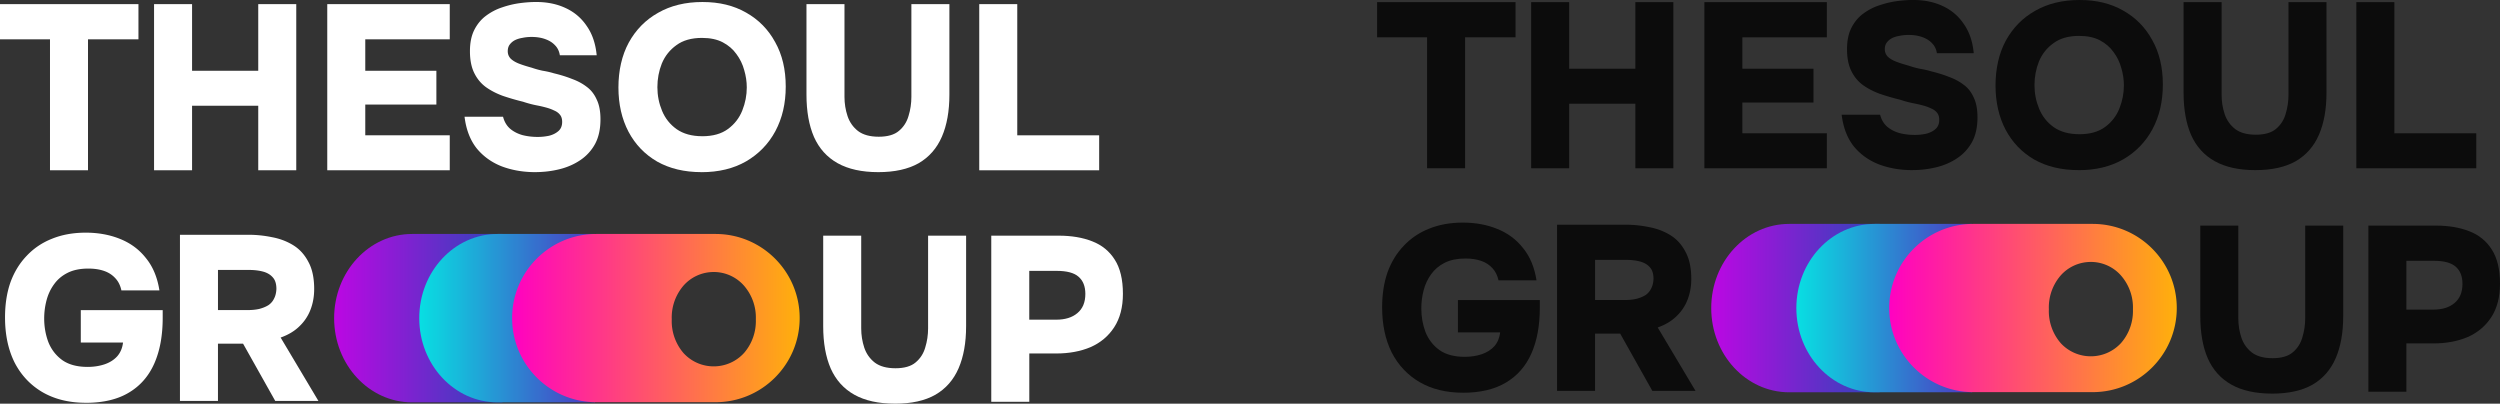
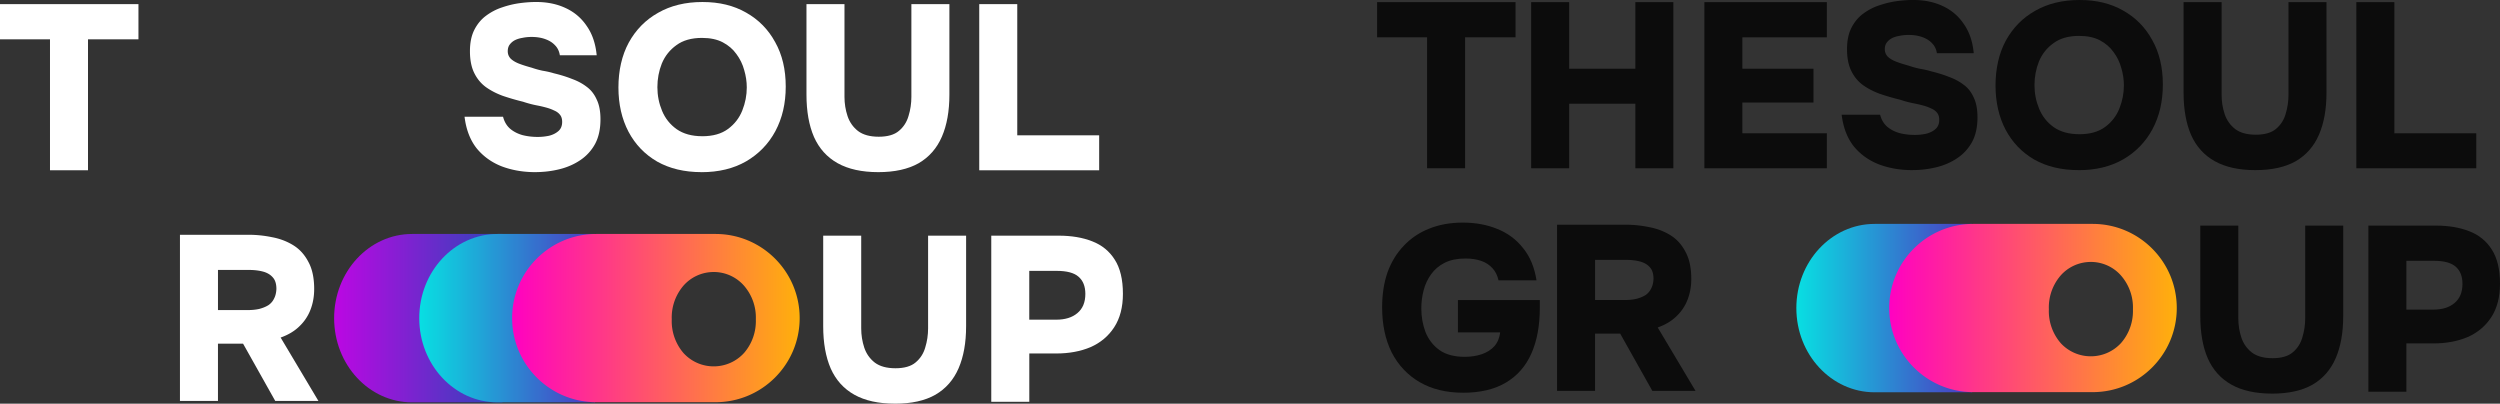
<svg xmlns="http://www.w3.org/2000/svg" data-bbox="0 -0.01 1241.74 200.52" viewBox="0 0 1241.74 200.5" data-type="ugc">
  <rect x="0" y="0" width="1241.74" height="200.5" fill="#333333" stroke="none" />
  <g>
    <defs>
      <linearGradient gradientUnits="userSpaceOnUse" gradientTransform="matrix(1 0 0 -1 0 202)" y2="43.97" x2="249.6" y1="43.97" x1="165.97" id="2dd84af3-6d9a-4259-af5b-6df48e94983a">
        <stop stop-color="#bc07e3" offset="0" />
        <stop stop-color="#2e45b9" offset="1" />
      </linearGradient>
      <linearGradient gradientUnits="userSpaceOnUse" gradientTransform="matrix(1 0 0 -1 0 202)" y2="43.97" x2="295.46" y1="43.97" x1="208.24" id="6c94dea6-16aa-457d-9694-e0de7b4b166b">
        <stop stop-color="#08dfe2" offset="0" />
        <stop stop-color="#4d38c3" offset="1" />
      </linearGradient>
      <linearGradient gradientUnits="userSpaceOnUse" gradientTransform="matrix(1 0 0 -1 0 202)" y2="44.01" x2="397.18" y1="44.01" x1="254.37" id="1deeb495-d8cb-43bd-9e0e-5ac278b4acdc">
        <stop stop-color="#ff01c1" offset="0" />
        <stop stop-color="#ffb00b" offset="1" />
      </linearGradient>
      <linearGradient gradientUnits="userSpaceOnUse" gradientTransform="matrix(1 0 0 -1 0 202)" y2="48.97" x2="933.6" y1="48.97" x1="849.97" id="d6852deb-643e-492d-9992-99bfe8e50ee7">
        <stop stop-color="#bc07e3" offset="0" />
        <stop stop-color="#2e45b9" offset="1" />
      </linearGradient>
      <linearGradient gradientUnits="userSpaceOnUse" gradientTransform="matrix(1 0 0 -1 0 202)" y2="48.97" x2="979.46" y1="48.97" x1="892.24" id="84920d67-532c-470d-be1a-0db6e70c261e">
        <stop stop-color="#08dfe2" offset="0" />
        <stop stop-color="#4d38c3" offset="1" />
      </linearGradient>
      <linearGradient gradientUnits="userSpaceOnUse" gradientTransform="matrix(1 0 0 -1 0 202)" y2="49.01" x2="1081.19" y1="49.01" x1="938.37" id="b43d2c65-23d1-4f7d-a423-e13cc2d5f485">
        <stop stop-color="#ff01c1" offset="0" />
        <stop stop-color="#ffb00b" offset="1" />
      </linearGradient>
    </defs>
    <path d="M204.67 116.21h44.93v83.64h-44.93c-21.38 0-38.71-18.72-38.71-41.82s17.33-41.82 38.71-41.82" fill="url(#2dd84af3-6d9a-4259-af5b-6df48e94983a)" />
    <path d="M247.12 116.21h48.43v83.64h-48.43c-21.47 0-38.88-18.72-38.88-41.82s17.41-41.82 38.88-41.82" fill="url(#6c94dea6-16aa-457d-9694-e0de7b4b166b)" />
    <path d="M355.41 116.21h-59.26c-23.07 0-41.78 18.71-41.78 41.78s18.7 41.78 41.78 41.78h59.26c23.07 0 41.78-18.71 41.78-41.78s-18.7-41.78-41.78-41.78m14.11 59.16c-7.6 8.29-20.49 8.86-28.76 1.26q-.66-.6-1.26-1.26a24.3 24.3 0 0 1-5.84-16.79 24.24 24.24 0 0 1 5.9-16.79c7.37-8.25 20.03-8.96 28.28-1.6.57.5 1.09 1.03 1.6 1.6a24.06 24.06 0 0 1 5.98 16.79c.23 6.15-1.87 12.16-5.9 16.79" fill="url(#1deeb495-d8cb-43bd-9e0e-5ac278b4acdc)" />
    <path d="M24.83 84.57V19.53H0V2.05h68.77v17.48H43.71v65.04z" fill="#ffffff" />
-     <path d="M76.52 84.57V2.05H95.4v33.1h32.87V2.05h18.88v82.52h-18.88V52.52H95.4v32.05z" fill="#ffffff" />
-     <path d="M162.55 84.57V2.05h60.84v17.48h-41.96v15.62h35.32v16.78h-35.32V67.2h41.96v17.37z" fill="#ffffff" />
    <path d="M265.82 85.5c-5.9 0-11.38-.93-16.43-2.8-5.05-1.94-9.25-4.93-12.59-8.97-3.26-4.12-5.28-9.36-6.06-15.74h19.12c.62 2.41 1.75 4.35 3.38 5.83 1.71 1.48 3.77 2.56 6.18 3.26 2.41.62 4.97.93 7.69.93 1.86 0 3.73-.19 5.59-.58 1.86-.47 3.42-1.24 4.66-2.33s1.86-2.6 1.86-4.55c0-1.48-.35-2.64-1.05-3.5-.7-.93-1.71-1.67-3.03-2.21-1.24-.62-2.8-1.17-4.66-1.63-1.17-.31-2.37-.58-3.61-.82-1.24-.23-2.45-.51-3.61-.82a60 60 0 0 1-3.5-1.05c-3.5-.85-6.84-1.83-10.02-2.91-3.19-1.17-6.02-2.64-8.51-4.43-2.41-1.79-4.31-4.12-5.71-6.99-1.4-2.88-2.1-6.45-2.1-10.72s.7-7.61 2.1-10.49c1.48-2.95 3.42-5.32 5.83-7.11q3.735-2.79 8.04-4.2c2.95-1.01 5.87-1.71 8.74-2.1 2.95-.39 5.67-.58 8.16-.58 5.52 0 10.41 1.01 14.69 3.03 4.35 2.02 7.85 5.01 10.49 8.97 2.72 3.89 4.35 8.7 4.9 14.45h-18.3c-.31-2.02-1.13-3.69-2.45-5.01-1.24-1.32-2.88-2.33-4.89-3.03-1.94-.7-4.2-1.05-6.76-1.05-1.55 0-3.07.16-4.55.47-1.4.23-2.64.62-3.73 1.17a7.65 7.65 0 0 0-2.56 2.21c-.62.85-.93 1.94-.93 3.26 0 1.4.47 2.6 1.4 3.61.93.93 2.25 1.75 3.96 2.45 1.79.7 3.96 1.4 6.53 2.1 1.79.62 3.61 1.13 5.48 1.52 1.94.31 3.81.74 5.6 1.28 3.26.78 6.26 1.71 8.98 2.8 2.8 1.01 5.24 2.33 7.34 3.96 2.1 1.55 3.73 3.65 4.9 6.29 1.24 2.56 1.86 5.83 1.86 9.79 0 4.82-.89 8.9-2.68 12.24a22.8 22.8 0 0 1-7.34 8.04c-3.11 2.1-6.61 3.61-10.49 4.55-3.81.93-7.77 1.4-11.89 1.4Z" fill="#ffffff" />
    <path d="M348.43 85.5c-8.47 0-15.81-1.75-22.03-5.25-6.14-3.57-10.88-8.51-14.22-14.8-3.34-6.37-5.01-13.71-5.01-22.03s1.71-15.97 5.13-22.26c3.5-6.37 8.35-11.31 14.57-14.8C333.09 2.79 340.43 1 348.9 1s15.54 1.75 21.68 5.25c6.22 3.5 11.03 8.39 14.45 14.69 3.5 6.22 5.24 13.56 5.24 22.03s-1.71 15.7-5.13 22.15c-3.42 6.37-8.28 11.38-14.57 15.04-6.22 3.57-13.6 5.36-22.15 5.36Zm.35-17.83c5.28 0 9.56-1.2 12.82-3.61q4.89-3.615 7.11-9.21c1.48-3.73 2.21-7.54 2.21-11.42 0-2.88-.43-5.75-1.28-8.63-.78-2.88-2.06-5.52-3.85-7.93-1.71-2.41-3.96-4.35-6.76-5.83s-6.26-2.21-10.37-2.21c-5.21 0-9.44 1.2-12.7 3.61q-4.89 3.495-7.23 9.09c-1.48 3.73-2.21 7.65-2.21 11.77s.78 8.04 2.33 11.77q2.325 5.595 7.23 9.09c3.34 2.33 7.58 3.5 12.7 3.5Z" fill="#ffffff" />
    <path d="M436.24 85.5c-8.16 0-14.88-1.48-20.17-4.43-5.28-2.95-9.21-7.3-11.77-13.05-2.49-5.75-3.73-12.74-3.73-20.98V2.05h18.88v46.04c0 3.34.51 6.53 1.52 9.56s2.76 5.52 5.25 7.46c2.49 1.86 5.9 2.8 10.26 2.8s7.77-.97 10.02-2.91c2.33-1.94 3.92-4.43 4.78-7.46.93-3.03 1.4-6.18 1.4-9.44V2.05h18.88v44.99c0 8.16-1.24 15.11-3.73 20.86s-6.33 10.14-11.54 13.17c-5.21 2.95-11.89 4.43-20.05 4.43" fill="#ffffff" />
    <path d="M486.39 84.57V2.05h18.88v65.16h40.68v17.37h-59.56Z" fill="#ffffff" />
-     <path d="M42.6 200.06c-8.24 0-15.39-1.75-21.45-5.24-5.98-3.5-10.61-8.39-13.87-14.69-3.19-6.37-4.78-13.87-4.78-22.49 0-6.45.89-12.24 2.68-17.37 1.86-5.13 4.55-9.52 8.04-13.17 3.5-3.73 7.69-6.57 12.59-8.51 4.97-2.02 10.57-3.03 16.78-3.03s12.01 1.05 17.13 3.15c5.21 2.1 9.48 5.28 12.82 9.56 3.42 4.2 5.63 9.52 6.64 15.97H60.3q-.81-3.735-3.03-6.06c-1.48-1.63-3.34-2.84-5.59-3.61-2.25-.78-4.86-1.17-7.81-1.17q-6.06 0-10.26 2.1c-2.8 1.4-5.05 3.3-6.76 5.71-1.71 2.33-2.95 4.97-3.73 7.93a35.4 35.4 0 0 0-1.17 9.09c0 4.12.7 8.04 2.1 11.77 1.48 3.65 3.77 6.6 6.88 8.86 3.19 2.25 7.38 3.38 12.59 3.38 3.03 0 5.83-.43 8.39-1.28 2.56-.86 4.66-2.18 6.29-3.96 1.63-1.86 2.6-4.16 2.91-6.88H40.13v-16.08h40.68v3.85c0 8.86-1.4 16.43-4.2 22.73-2.8 6.29-7.03 11.11-12.7 14.45q-8.385 5.01-21.33 5.01Z" fill="#ffffff" />
    <path d="M89.38 199.13v-82.52h34.03c3.89 0 7.73.39 11.54 1.17 3.89.7 7.42 2.02 10.61 3.96s5.71 4.7 7.58 8.28c1.94 3.5 2.91 8 2.91 13.52 0 3.73-.62 7.19-1.86 10.37a22.3 22.3 0 0 1-5.59 8.27c-2.41 2.33-5.48 4.16-9.21 5.48l18.76 31.47H136.7l-15.97-28.44h-12.47v28.44zm18.88-45.11h14.57c2.25 0 4.23-.19 5.94-.58 1.79-.47 3.3-1.09 4.55-1.87 1.24-.85 2.18-1.94 2.8-3.26.7-1.32 1.09-2.91 1.17-4.78 0-2.56-.62-4.51-1.86-5.83-1.17-1.32-2.76-2.25-4.78-2.8-2.02-.54-4.35-.82-6.99-.82h-15.39v19.93Z" fill="#ffffff" />
    <path d="M444.54 200.5c-8.16 0-14.88-1.48-20.16-4.43s-9.21-7.3-11.77-13.05c-2.49-5.75-3.73-12.74-3.73-20.98v-44.99h18.88v46.04c0 3.34.51 6.53 1.51 9.56 1.01 3.03 2.76 5.52 5.25 7.46 2.49 1.86 5.91 2.8 10.26 2.8s7.77-.97 10.02-2.91c2.33-1.94 3.92-4.43 4.78-7.46.93-3.03 1.4-6.18 1.4-9.44v-46.04h18.88v44.99c0 8.16-1.24 15.11-3.73 20.86s-6.33 10.14-11.54 13.17c-5.21 2.95-11.89 4.43-20.05 4.43Z" fill="#ffffff" />
    <path d="M492.36 199.57v-82.52h33.45c6.37 0 11.93.93 16.67 2.8 4.82 1.86 8.55 4.9 11.19 9.09 2.72 4.2 4.08 9.87 4.08 17.02 0 6.6-1.44 12.12-4.31 16.55s-6.8 7.73-11.77 9.91c-4.97 2.1-10.65 3.15-17.02 3.15h-13.4v24.01h-18.88Zm18.88-40.79h13.4c4.43 0 7.93-1.09 10.49-3.26 2.64-2.18 3.96-5.36 3.96-9.56 0-3.73-1.13-6.57-3.38-8.51-2.18-1.94-5.79-2.91-10.84-2.91h-13.64v24.24Z" fill="#ffffff" />
-     <path d="M888.67 111.21h44.93v83.64h-44.93c-21.38 0-38.71-18.72-38.71-41.82s17.33-41.82 38.71-41.82" fill="url(#d6852deb-643e-492d-9992-99bfe8e50ee7)" />
    <path d="M931.12 111.21h48.43v83.64h-48.43c-21.47 0-38.88-18.72-38.88-41.82s17.41-41.82 38.88-41.82" fill="url(#84920d67-532c-470d-be1a-0db6e70c261e)" />
    <path d="M1039.41 111.21h-59.27c-23.07 0-41.78 18.71-41.78 41.78s18.71 41.78 41.78 41.78h59.27c23.07 0 41.78-18.71 41.78-41.78s-18.71-41.78-41.78-41.78m14.11 59.16c-7.6 8.29-20.49 8.86-28.77 1.26-.44-.4-.86-.82-1.25-1.26a24.3 24.3 0 0 1-5.84-16.79 24.24 24.24 0 0 1 5.9-16.79c7.37-8.25 20.03-8.96 28.28-1.6.56.5 1.09 1.03 1.59 1.6a24.07 24.07 0 0 1 5.99 16.79c.23 6.15-1.87 12.16-5.9 16.79" fill="url(#b43d2c65-23d1-4f7d-a423-e13cc2d5f485)" />
    <path d="M708.83 83.57V18.53H684V1.05h68.77v17.48h-25.06v65.04z" fill="#0c0c0c" />
    <path d="M760.52 83.57V1.05h18.88v33.1h32.87V1.05h18.88v82.52h-18.88V51.52H779.4v32.05z" fill="#0c0c0c" />
    <path d="M846.55 83.57V1.05h60.84v17.48h-41.96v15.62h35.32v16.78h-35.32V66.2h41.96v17.37z" fill="#0c0c0c" />
    <path d="M949.82 84.5c-5.91 0-11.38-.93-16.43-2.8-5.05-1.94-9.25-4.93-12.59-8.97-3.26-4.12-5.28-9.36-6.06-15.74h19.11c.62 2.41 1.75 4.35 3.38 5.83 1.71 1.48 3.77 2.56 6.18 3.26 2.41.62 4.97.93 7.69.93 1.86 0 3.73-.19 5.59-.58 1.87-.47 3.42-1.24 4.66-2.33s1.86-2.6 1.86-4.55c0-1.48-.35-2.64-1.05-3.5-.7-.93-1.71-1.67-3.03-2.21-1.24-.62-2.8-1.17-4.66-1.63-1.17-.31-2.37-.58-3.61-.82-1.24-.23-2.45-.51-3.61-.82a60 60 0 0 1-3.5-1.05c-3.5-.85-6.84-1.83-10.02-2.91-3.19-1.17-6.02-2.64-8.51-4.43-2.41-1.79-4.31-4.12-5.71-6.99-1.4-2.88-2.1-6.45-2.1-10.72s.7-7.61 2.1-10.49c1.48-2.95 3.42-5.32 5.83-7.11q3.735-2.79 8.04-4.2c2.95-1.01 5.87-1.71 8.74-2.1 2.95-.39 5.67-.58 8.16-.58 5.52 0 10.41 1.01 14.69 3.03 4.35 2.02 7.85 5.01 10.49 8.97 2.72 3.89 4.35 8.7 4.89 14.45h-18.3c-.31-2.02-1.13-3.69-2.45-5.01-1.24-1.32-2.88-2.33-4.89-3.03-1.94-.7-4.2-1.05-6.76-1.05-1.55 0-3.07.16-4.55.47-1.4.23-2.64.62-3.73 1.17a7.75 7.75 0 0 0-2.56 2.21c-.62.85-.93 1.94-.93 3.26 0 1.4.47 2.6 1.4 3.61.93.93 2.25 1.75 3.96 2.45 1.79.7 3.96 1.4 6.53 2.1 1.79.62 3.61 1.13 5.48 1.52 1.94.31 3.81.74 5.6 1.28 3.26.78 6.25 1.71 8.97 2.8 2.8 1.01 5.24 2.33 7.34 3.96 2.1 1.55 3.73 3.65 4.89 6.29 1.24 2.56 1.86 5.83 1.86 9.79 0 4.82-.89 8.9-2.68 12.24a22.8 22.8 0 0 1-7.34 8.04c-3.11 2.1-6.6 3.61-10.49 4.55-3.81.93-7.77 1.4-11.89 1.4Z" fill="#0c0c0c" />
    <path d="M1032.43 84.5c-8.47 0-15.81-1.75-22.03-5.25-6.13-3.57-10.87-8.51-14.22-14.8-3.34-6.37-5.01-13.71-5.01-22.03s1.71-15.97 5.13-22.26c3.5-6.37 8.35-11.31 14.57-14.8 6.22-3.57 13.56-5.36 22.03-5.36s15.54 1.75 21.68 5.25c6.22 3.5 11.03 8.39 14.45 14.69 3.5 6.22 5.25 13.56 5.25 22.03s-1.71 15.7-5.13 22.15c-3.42 6.37-8.28 11.38-14.57 15.04-6.22 3.57-13.6 5.36-22.15 5.36Zm.35-17.83c5.29 0 9.56-1.2 12.82-3.61q4.905-3.615 7.11-9.21c1.48-3.73 2.22-7.54 2.22-11.42 0-2.88-.43-5.75-1.28-8.63-.78-2.88-2.06-5.52-3.85-7.93-1.71-2.41-3.96-4.35-6.76-5.83s-6.26-2.21-10.37-2.21c-5.21 0-9.44 1.2-12.71 3.61-3.26 2.33-5.67 5.36-7.22 9.09-1.48 3.73-2.22 7.65-2.22 11.77s.78 8.04 2.33 11.77c1.56 3.73 3.96 6.76 7.23 9.09 3.34 2.33 7.57 3.5 12.7 3.5Z" fill="#0c0c0c" />
    <path d="M1120.24 84.5c-8.16 0-14.88-1.48-20.16-4.43-5.29-2.95-9.21-7.3-11.78-13.05-2.48-5.75-3.73-12.74-3.73-20.98V1.05h18.89v46.04c0 3.34.5 6.53 1.51 9.56s2.76 5.52 5.25 7.46c2.48 1.86 5.9 2.8 10.25 2.8s7.77-.97 10.03-2.91c2.33-1.94 3.92-4.43 4.78-7.46.93-3.03 1.4-6.18 1.4-9.44V1.05h18.88v44.99c0 8.16-1.25 15.11-3.73 20.86-2.49 5.75-6.34 10.14-11.54 13.17-5.21 2.95-11.89 4.43-20.05 4.43" fill="#0c0c0c" />
    <path d="M1170.38 83.57V1.05h18.89v65.16h40.68v17.37h-59.57Z" fill="#0c0c0c" />
    <path d="M726.6 195.06c-8.24 0-15.39-1.75-21.45-5.24-5.98-3.5-10.61-8.39-13.87-14.69-3.19-6.37-4.78-13.87-4.78-22.49 0-6.45.89-12.24 2.68-17.37q2.79-7.695 8.04-13.17c3.5-3.73 7.69-6.57 12.59-8.51 4.97-2.02 10.57-3.03 16.78-3.03s12.01 1.05 17.13 3.15c5.21 2.1 9.48 5.28 12.82 9.56 3.42 4.2 5.63 9.52 6.64 15.97H744.3q-.81-3.735-3.03-6.06c-1.48-1.63-3.34-2.84-5.59-3.61-2.25-.78-4.86-1.17-7.81-1.17q-6.06 0-10.26 2.1c-2.8 1.4-5.05 3.3-6.76 5.71-1.71 2.33-2.95 4.97-3.73 7.93s-1.16 5.98-1.16 9.09c0 4.12.7 8.04 2.1 11.77 1.48 3.65 3.77 6.6 6.88 8.86 3.19 2.25 7.38 3.38 12.59 3.38 3.03 0 5.83-.43 8.39-1.28 2.56-.86 4.66-2.18 6.29-3.96 1.63-1.86 2.6-4.16 2.91-6.88h-20.98v-16.08h40.68v3.85c0 8.86-1.4 16.43-4.2 22.73-2.8 6.29-7.03 11.11-12.71 14.45q-8.385 5.01-21.33 5.01Z" fill="#0c0c0c" />
    <path d="M773.38 194.13v-82.52h34.03c3.89 0 7.73.39 11.54 1.17 3.89.7 7.42 2.02 10.61 3.96s5.71 4.7 7.58 8.28c1.94 3.5 2.91 8 2.91 13.52 0 3.73-.62 7.19-1.87 10.37a22.3 22.3 0 0 1-5.59 8.27c-2.41 2.33-5.48 4.16-9.21 5.48l18.77 31.47H820.7l-15.97-28.44h-12.47v28.44zm18.88-45.11h14.57c2.25 0 4.23-.19 5.94-.58 1.79-.47 3.3-1.09 4.55-1.87a8.15 8.15 0 0 0 2.8-3.26c.7-1.32 1.09-2.91 1.17-4.78 0-2.56-.62-4.51-1.86-5.83-1.17-1.32-2.76-2.25-4.78-2.8-2.02-.54-4.35-.82-6.99-.82h-15.39v19.93Z" fill="#0c0c0c" />
    <path d="M1128.54 195.5c-8.16 0-14.88-1.48-20.16-4.43s-9.21-7.3-11.77-13.05c-2.49-5.75-3.73-12.74-3.73-20.98v-44.99h18.88v46.04c0 3.34.5 6.53 1.51 9.56s2.76 5.52 5.25 7.46c2.49 1.86 5.9 2.8 10.26 2.8s7.77-.97 10.02-2.91c2.33-1.94 3.92-4.43 4.78-7.46.93-3.03 1.4-6.18 1.4-9.44v-46.04h18.88v44.99c0 8.16-1.24 15.11-3.73 20.86s-6.33 10.14-11.54 13.17c-5.21 2.95-11.89 4.43-20.05 4.43Z" fill="#0c0c0c" />
    <path d="M1176.36 194.57v-82.52h33.45c6.37 0 11.93.93 16.67 2.8 4.81 1.86 8.54 4.9 11.18 9.09 2.72 4.2 4.08 9.87 4.08 17.02 0 6.6-1.43 12.12-4.31 16.55-2.87 4.43-6.8 7.73-11.77 9.91-4.97 2.1-10.65 3.15-17.02 3.15h-13.4v24.01h-18.88Zm18.88-40.79h13.4c4.43 0 7.93-1.09 10.49-3.26 2.64-2.18 3.97-5.36 3.97-9.56 0-3.73-1.13-6.57-3.38-8.51-2.18-1.94-5.79-2.91-10.84-2.91h-13.64z" fill="#0c0c0c" />
  </g>
</svg>